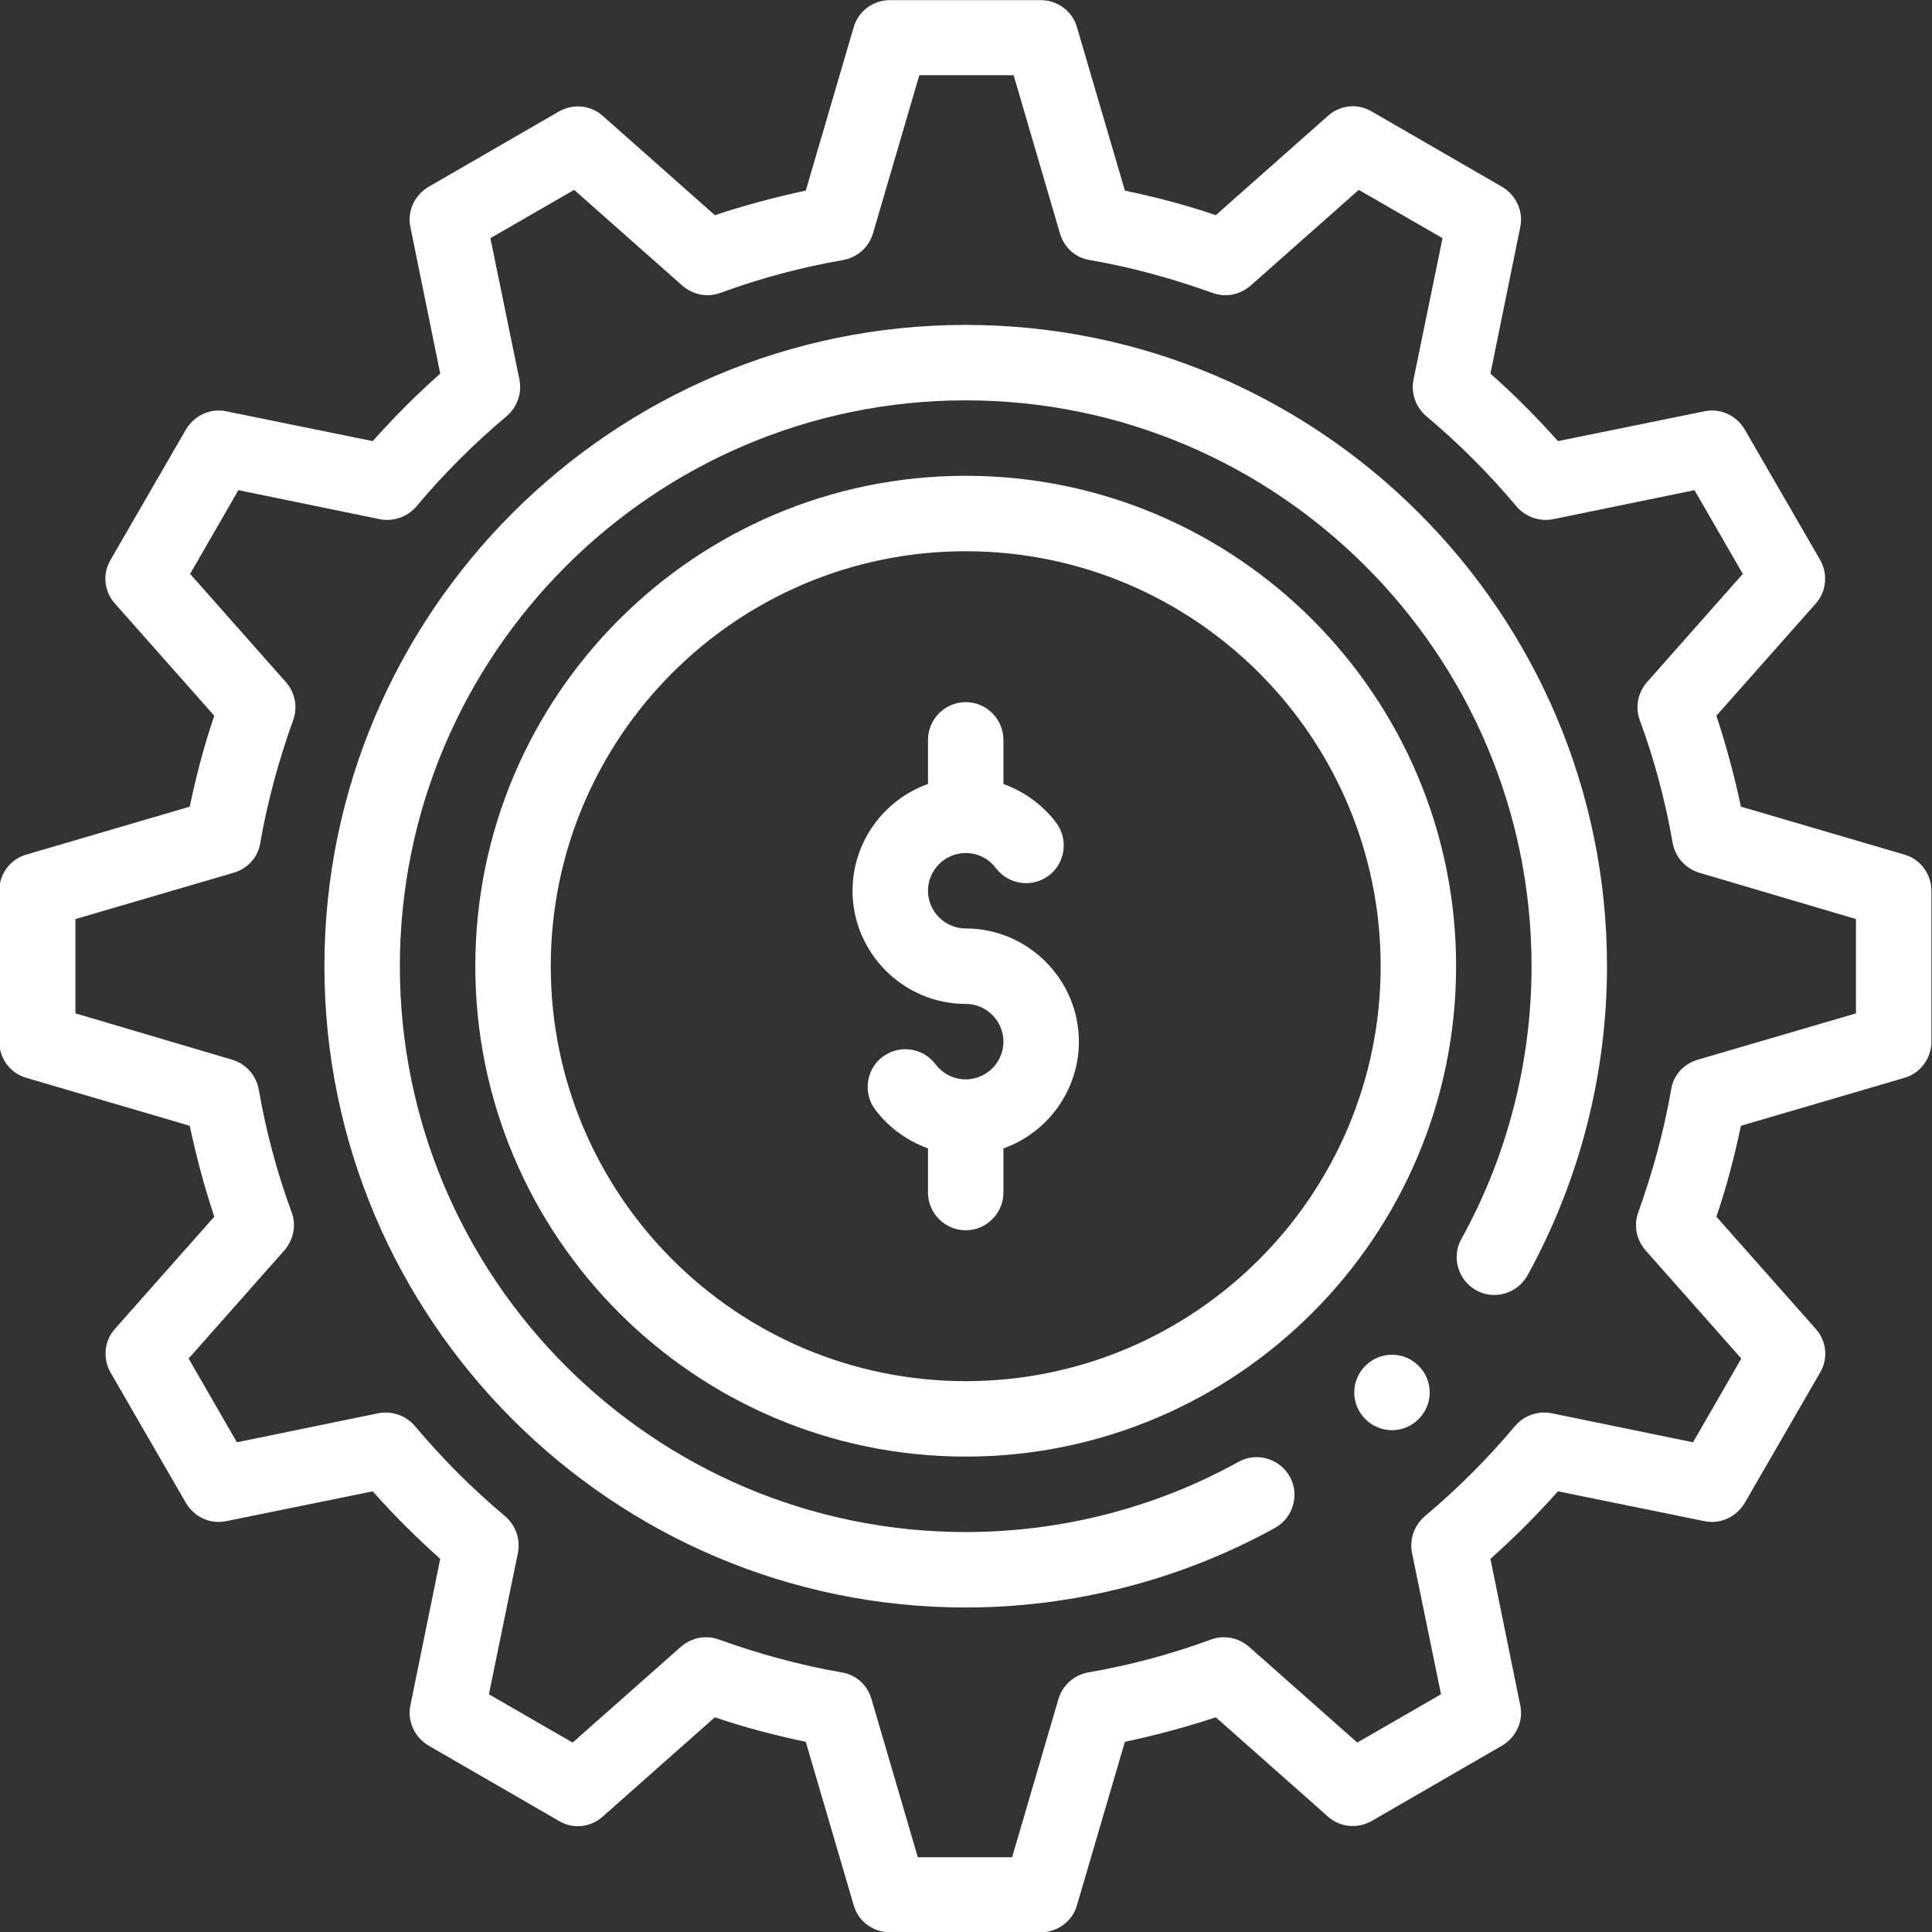
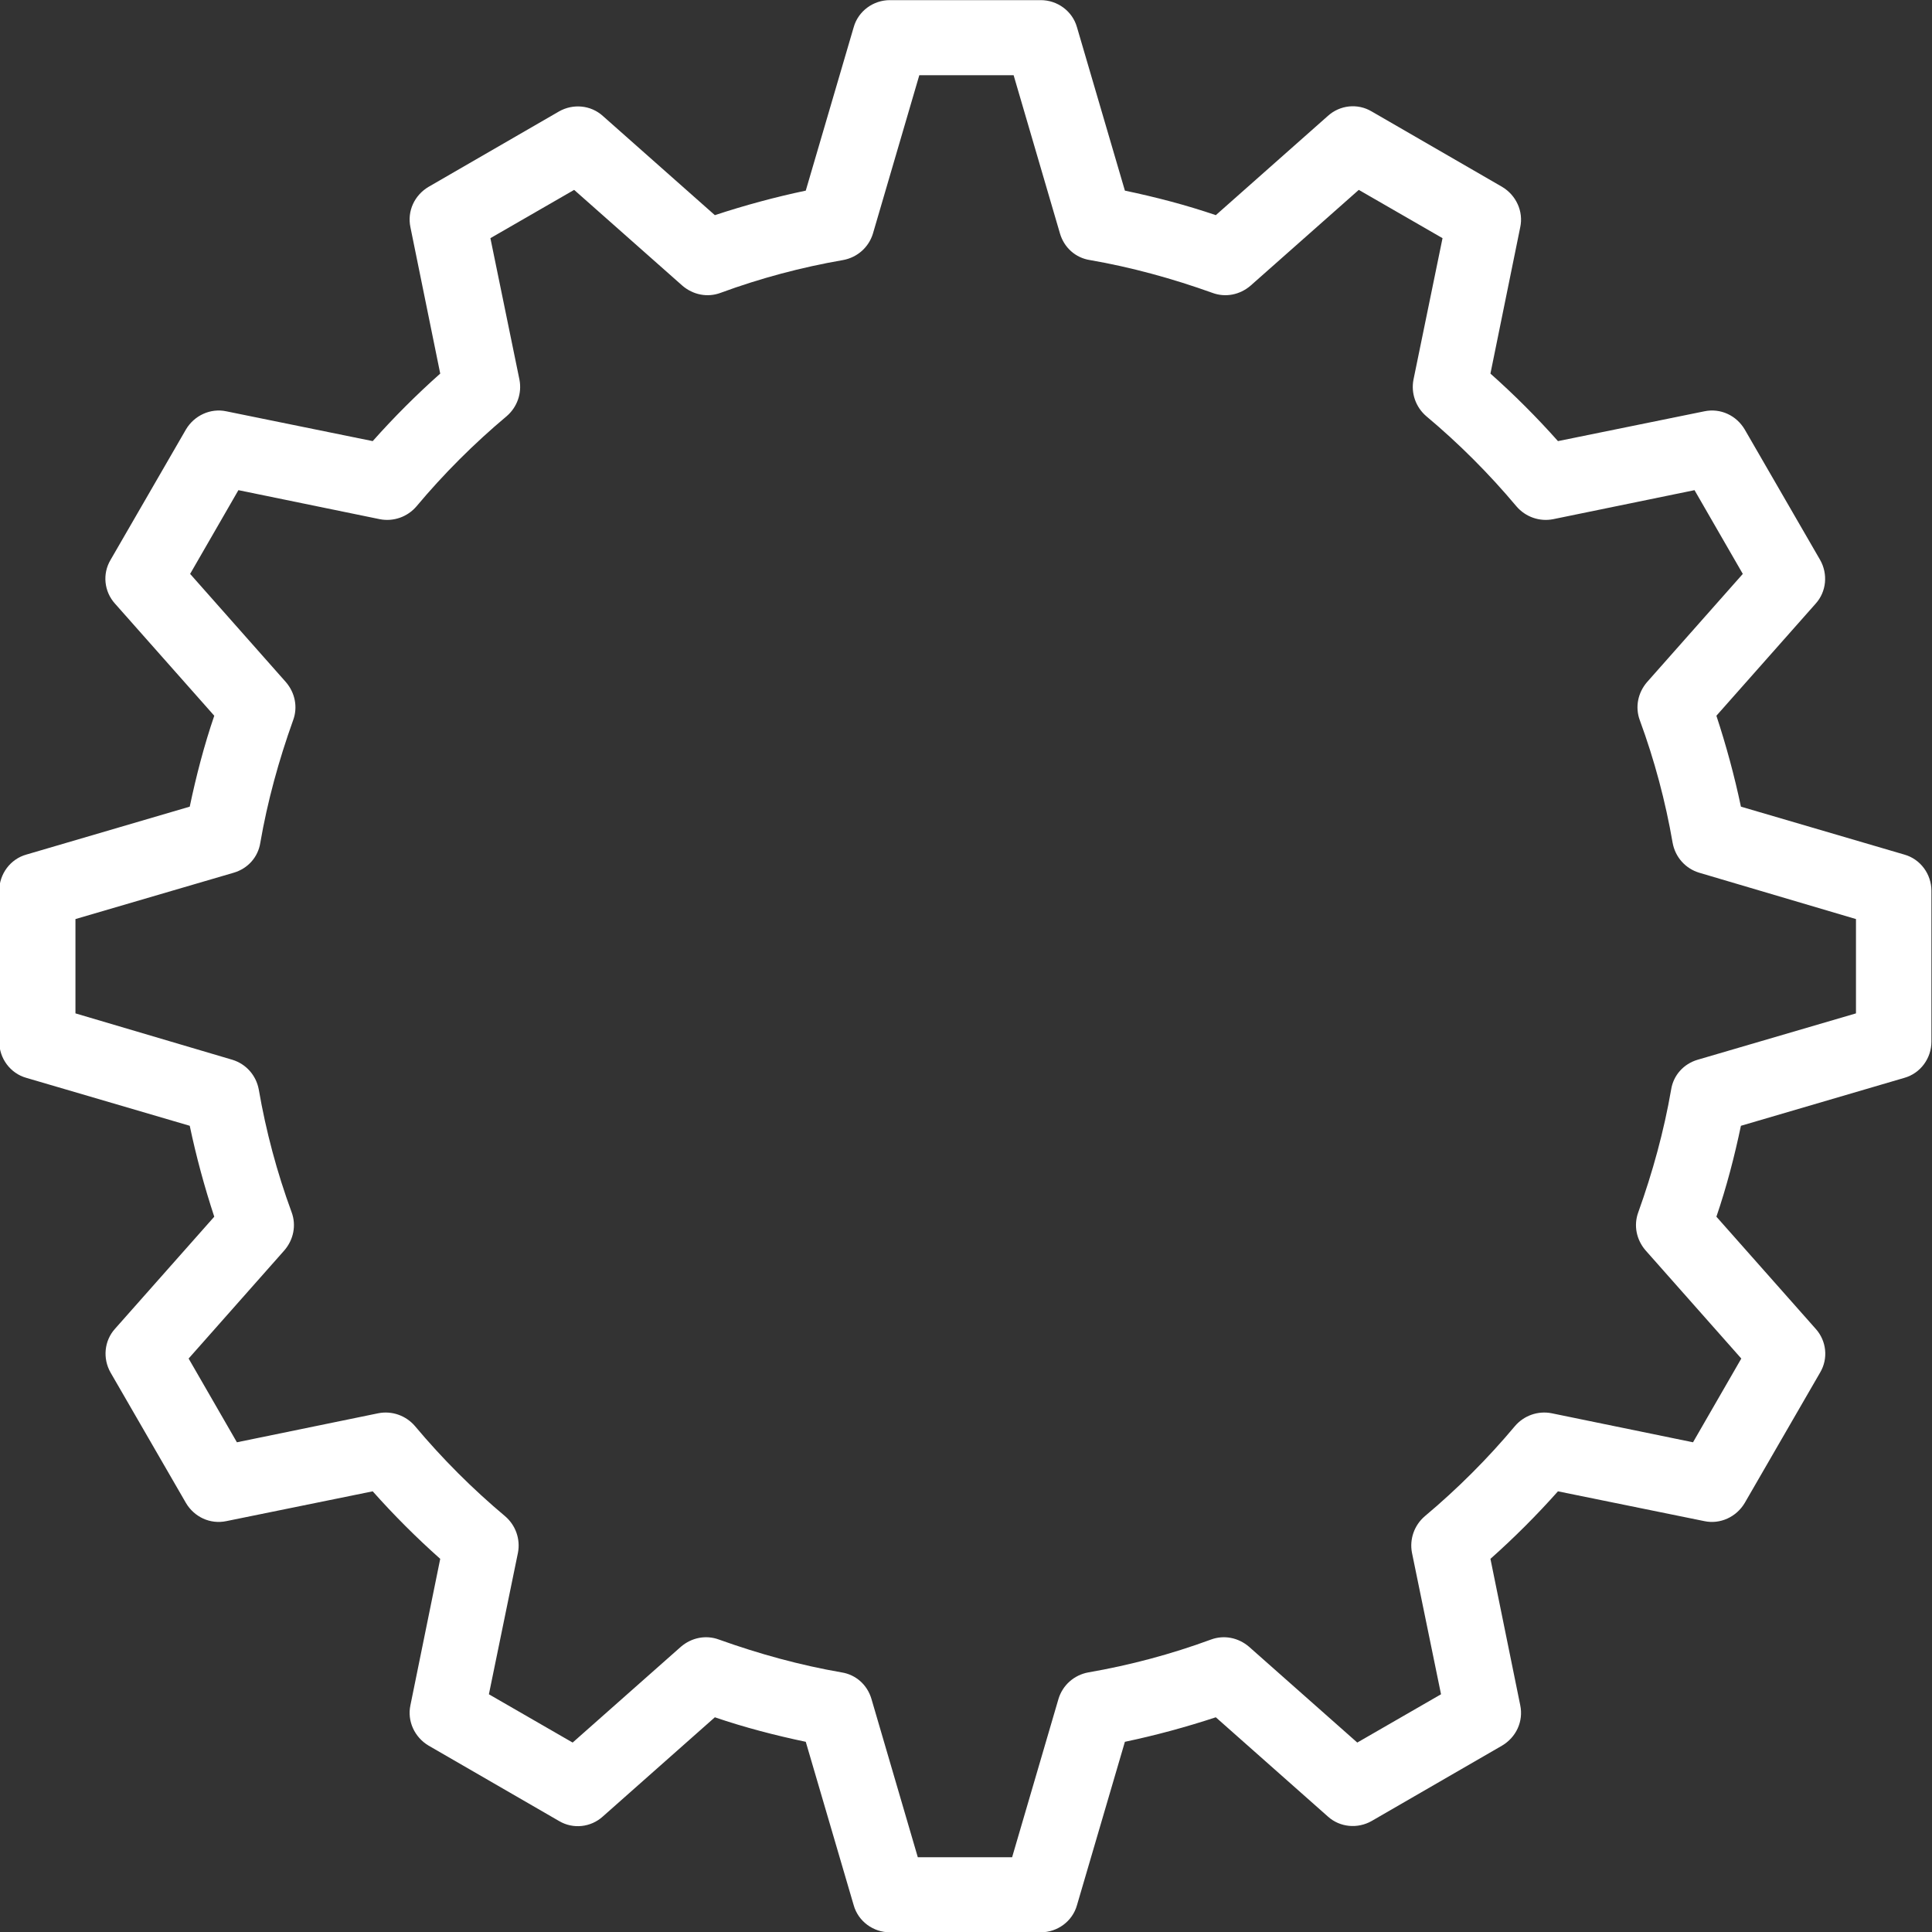
<svg xmlns="http://www.w3.org/2000/svg" version="1.1" id="svg720" x="0px" y="0px" viewBox="0 0 682.7 682.7" style="enable-background:new 0 0 682.7 682.7;" xml:space="preserve">
  <rect x="0" y="0" width="682.7" height="682.7" fill="#333333" stroke="none" />
  <style type="text/css">
	.st0{fill:#FFFFFF;}
</style>
  <g id="g726" transform="matrix(1.333,0,0,-1.333,0,682.667)">
    <g id="g728">
      <g>
        <g id="g730">
          <g id="g736" transform="translate(492,243.493)">
            <path id="path738" class="st0" d="M0,0l-42-12.3c-3.7-1.1-6.4-4.1-7-7.9c-1.9-11-4.9-21.9-8.7-32.5c-1.3-3.5-0.5-7.3,1.9-10.1       l25.4-28.7l-12.8-22.2l-37.5,7.7c-3.6,0.7-7.3-0.6-9.7-3.4c-7.2-8.6-15.2-16.6-23.9-23.9c-2.8-2.4-4.1-6.1-3.4-9.7l7.7-37.5       l-22.2-12.8l-28.7,25.4c-2.8,2.4-6.6,3.2-10.1,1.9c-10.6-3.9-21.5-6.8-32.5-8.7c-3.8-0.7-6.8-3.4-7.9-7l-12.3-42h-25l-12.3,42       c-1.1,3.7-4.1,6.4-7.9,7c-11,1.9-21.9,4.9-32.5,8.7c-3.5,1.3-7.3,0.5-10.1-1.9l-28.7-25.4l-22.2,12.8l7.7,37.5       c0.7,3.6-0.6,7.3-3.4,9.7c-8.6,7.2-16.6,15.2-23.9,23.9c-2.4,2.8-6.1,4.1-9.7,3.4l-37.5-7.7l-12.8,22.2l25.4,28.7       c2.4,2.8,3.2,6.6,1.9,10.1c-3.9,10.6-6.8,21.5-8.7,32.5c-0.7,3.8-3.4,6.8-7,7.9L-472,0v25l42,12.3c3.7,1.1,6.4,4.1,7,7.9       c1.9,11,4.9,21.9,8.7,32.5c1.3,3.5,0.5,7.3-1.9,10.1l-25.4,28.7l12.8,22.2l37.5-7.7c3.6-0.7,7.3,0.6,9.7,3.4       c7.2,8.6,15.2,16.6,23.9,23.9c2.8,2.4,4.1,6.1,3.4,9.7l-7.7,37.5l22.2,12.8l28.7-25.4c2.8-2.4,6.6-3.2,10.1-1.9       c10.6,3.9,21.5,6.8,32.5,8.7c3.8,0.7,6.8,3.4,7.9,7l12.3,42h25l12.3-42c1.1-3.7,4.1-6.4,7.9-7c11-1.9,21.9-4.9,32.5-8.7       c3.5-1.3,7.3-0.5,10.1,1.9l28.7,25.4l22.2-12.8l-7.7-37.5c-0.7-3.6,0.6-7.3,3.4-9.7c8.6-7.2,16.6-15.2,23.9-23.9       c2.4-2.8,6.1-4.1,9.7-3.4l37.5,7.7l12.8-22.2l-25.4-28.7c-2.4-2.8-3.2-6.6-1.9-10.1c3.9-10.6,6.8-21.5,8.7-32.5       c0.7-3.8,3.4-6.8,7-7.9L0,25V0z M12.8,42.1l-43.3,12.7c-1.7,8.1-3.9,16.2-6.5,24.1l26.3,29.7c2.9,3.2,3.3,7.9,1.2,11.6       l-20,34.6c-2.2,3.7-6.4,5.7-10.7,4.8l-38.8-7.9c-5.6,6.3-11.6,12.3-17.9,17.9l7.9,38.8c0.9,4.2-1.1,8.5-4.8,10.7l-34.6,20       c-3.7,2.2-8.4,1.7-11.6-1.2l-29.7-26.3c-7.9,2.7-16,4.8-24.1,6.5l-12.7,43.3c-1.2,4.3-5.2,7.2-9.6,7.2h-40       c-4.4,0-8.4-2.9-9.6-7.2l-12.7-43.3c-8.1-1.7-16.2-3.9-24.1-6.5l-29.7,26.3c-3.2,2.9-7.9,3.3-11.6,1.2l-34.6-20       c-3.7-2.2-5.7-6.4-4.8-10.7l7.9-38.8c-6.3-5.6-12.3-11.6-17.9-17.9l-38.8,7.9c-4.2,0.9-8.5-1.1-10.7-4.8l-20-34.6       c-2.2-3.7-1.7-8.4,1.2-11.6l26.3-29.7c-2.7-7.9-4.8-16-6.5-24.1l-43.3-12.7c-4.3-1.2-7.2-5.2-7.2-9.6v-40       c0-4.4,2.9-8.4,7.2-9.6l43.3-12.7c1.7-8.1,3.9-16.2,6.5-24.1l-26.3-29.7c-2.9-3.2-3.3-7.9-1.2-11.6l20-34.6       c2.2-3.7,6.4-5.7,10.7-4.8l38.8,7.9c5.6-6.3,11.6-12.3,17.9-17.9l-7.9-38.8c-0.9-4.2,1.1-8.5,4.8-10.7l34.6-20       c3.7-2.2,8.4-1.7,11.6,1.2l29.7,26.3c7.9-2.7,16-4.8,24.1-6.5l12.7-43.3c1.2-4.3,5.2-7.2,9.6-7.2h40c4.4,0,8.4,2.9,9.6,7.2       l12.7,43.3c8.1,1.7,16.2,3.9,24.1,6.5l29.7-26.3c3.2-2.9,7.9-3.3,11.6-1.2l34.6,20c3.7,2.2,5.7,6.4,4.8,10.7l-7.9,38.8       c6.3,5.6,12.3,11.6,17.9,17.9l38.8-7.9c4.2-0.9,8.5,1.1,10.7,4.8l20,34.6c2.2,3.7,1.7,8.4-1.2,11.6L-37-53.9       c2.7,7.9,4.8,16,6.5,24.1l43.3,12.7c4.3,1.2,7.2,5.2,7.2,9.6v40C20,36.9,17.1,40.9,12.8,42.1" />
          </g>
          <g id="g740" transform="translate(256,146)">
-             <path id="path742" class="st0" d="M0,0c-60.7,0-110,49.3-110,110S-60.7,220,0,220s110-49.3,110-110S60.7,0,0,0 M0,240       c-71.7,0-130-58.3-130-130S-71.7-20,0-20s130,58.3,130,130S71.7,240,0,240" />
-           </g>
+             </g>
          <g id="g744" transform="translate(256,266)">
-             <path id="path746" class="st0" d="M0,0c-5.5,0-10,4.5-10,10s4.5,10,10,10c3.2,0,6.1-1.5,8-4c3.3-4.4,9.6-5.3,14-2s5.3,9.6,2,14       c-3.6,4.8-8.5,8.3-14,10.3V50c0,5.5-4.5,10-10,10s-10-4.5-10-10V38.3C-21.6,34.2-30,23-30,10c0-16.5,13.5-30,30-30       c5.5,0,10-4.5,10-10S5.5-40,0-40c-3.2,0-6.1,1.5-8,4c-3.3,4.4-9.6,5.3-14,2c-4.4-3.3-5.3-9.6-2-14c3.6-4.8,8.5-8.3,14-10.3V-70       c0-5.5,4.5-10,10-10s10,4.5,10,10v11.7C21.6-54.2,30-43,30-30C30-13.5,16.5,0,0,0" />
-           </g>
+             </g>
          <g id="g748" transform="translate(369,153)">
-             <path id="path750" class="st0" d="M0,0c-5.5,0-10-4.5-10-10s4.5-10,10-10s10,4.5,10,10S5.5,0,0,0" />
-           </g>
+             </g>
          <g id="g752" transform="translate(256,426)">
-             <path id="path754" class="st0" d="M0,0c-93.7,0-170-76.3-170-170S-93.7-340,0-340c28.6,0,57,7.3,82,21.1       c4.8,2.7,6.6,8.8,3.9,13.6c-2.7,4.8-8.8,6.6-13.6,3.9C50.3-313.6,25.3-320,0-320c-82.7,0-150,67.3-150,150S-82.7-20,0-20       s150-67.3,150-150c0-25.3-6.4-50.3-18.6-72.3c-2.7-4.8-0.9-10.9,3.9-13.6c4.8-2.7,10.9-0.9,13.6,3.9c13.8,25,21.1,53.3,21.1,82       C170-76.3,93.7,0,0,0" />
-           </g>
+             </g>
        </g>
      </g>
    </g>
  </g>
</svg>